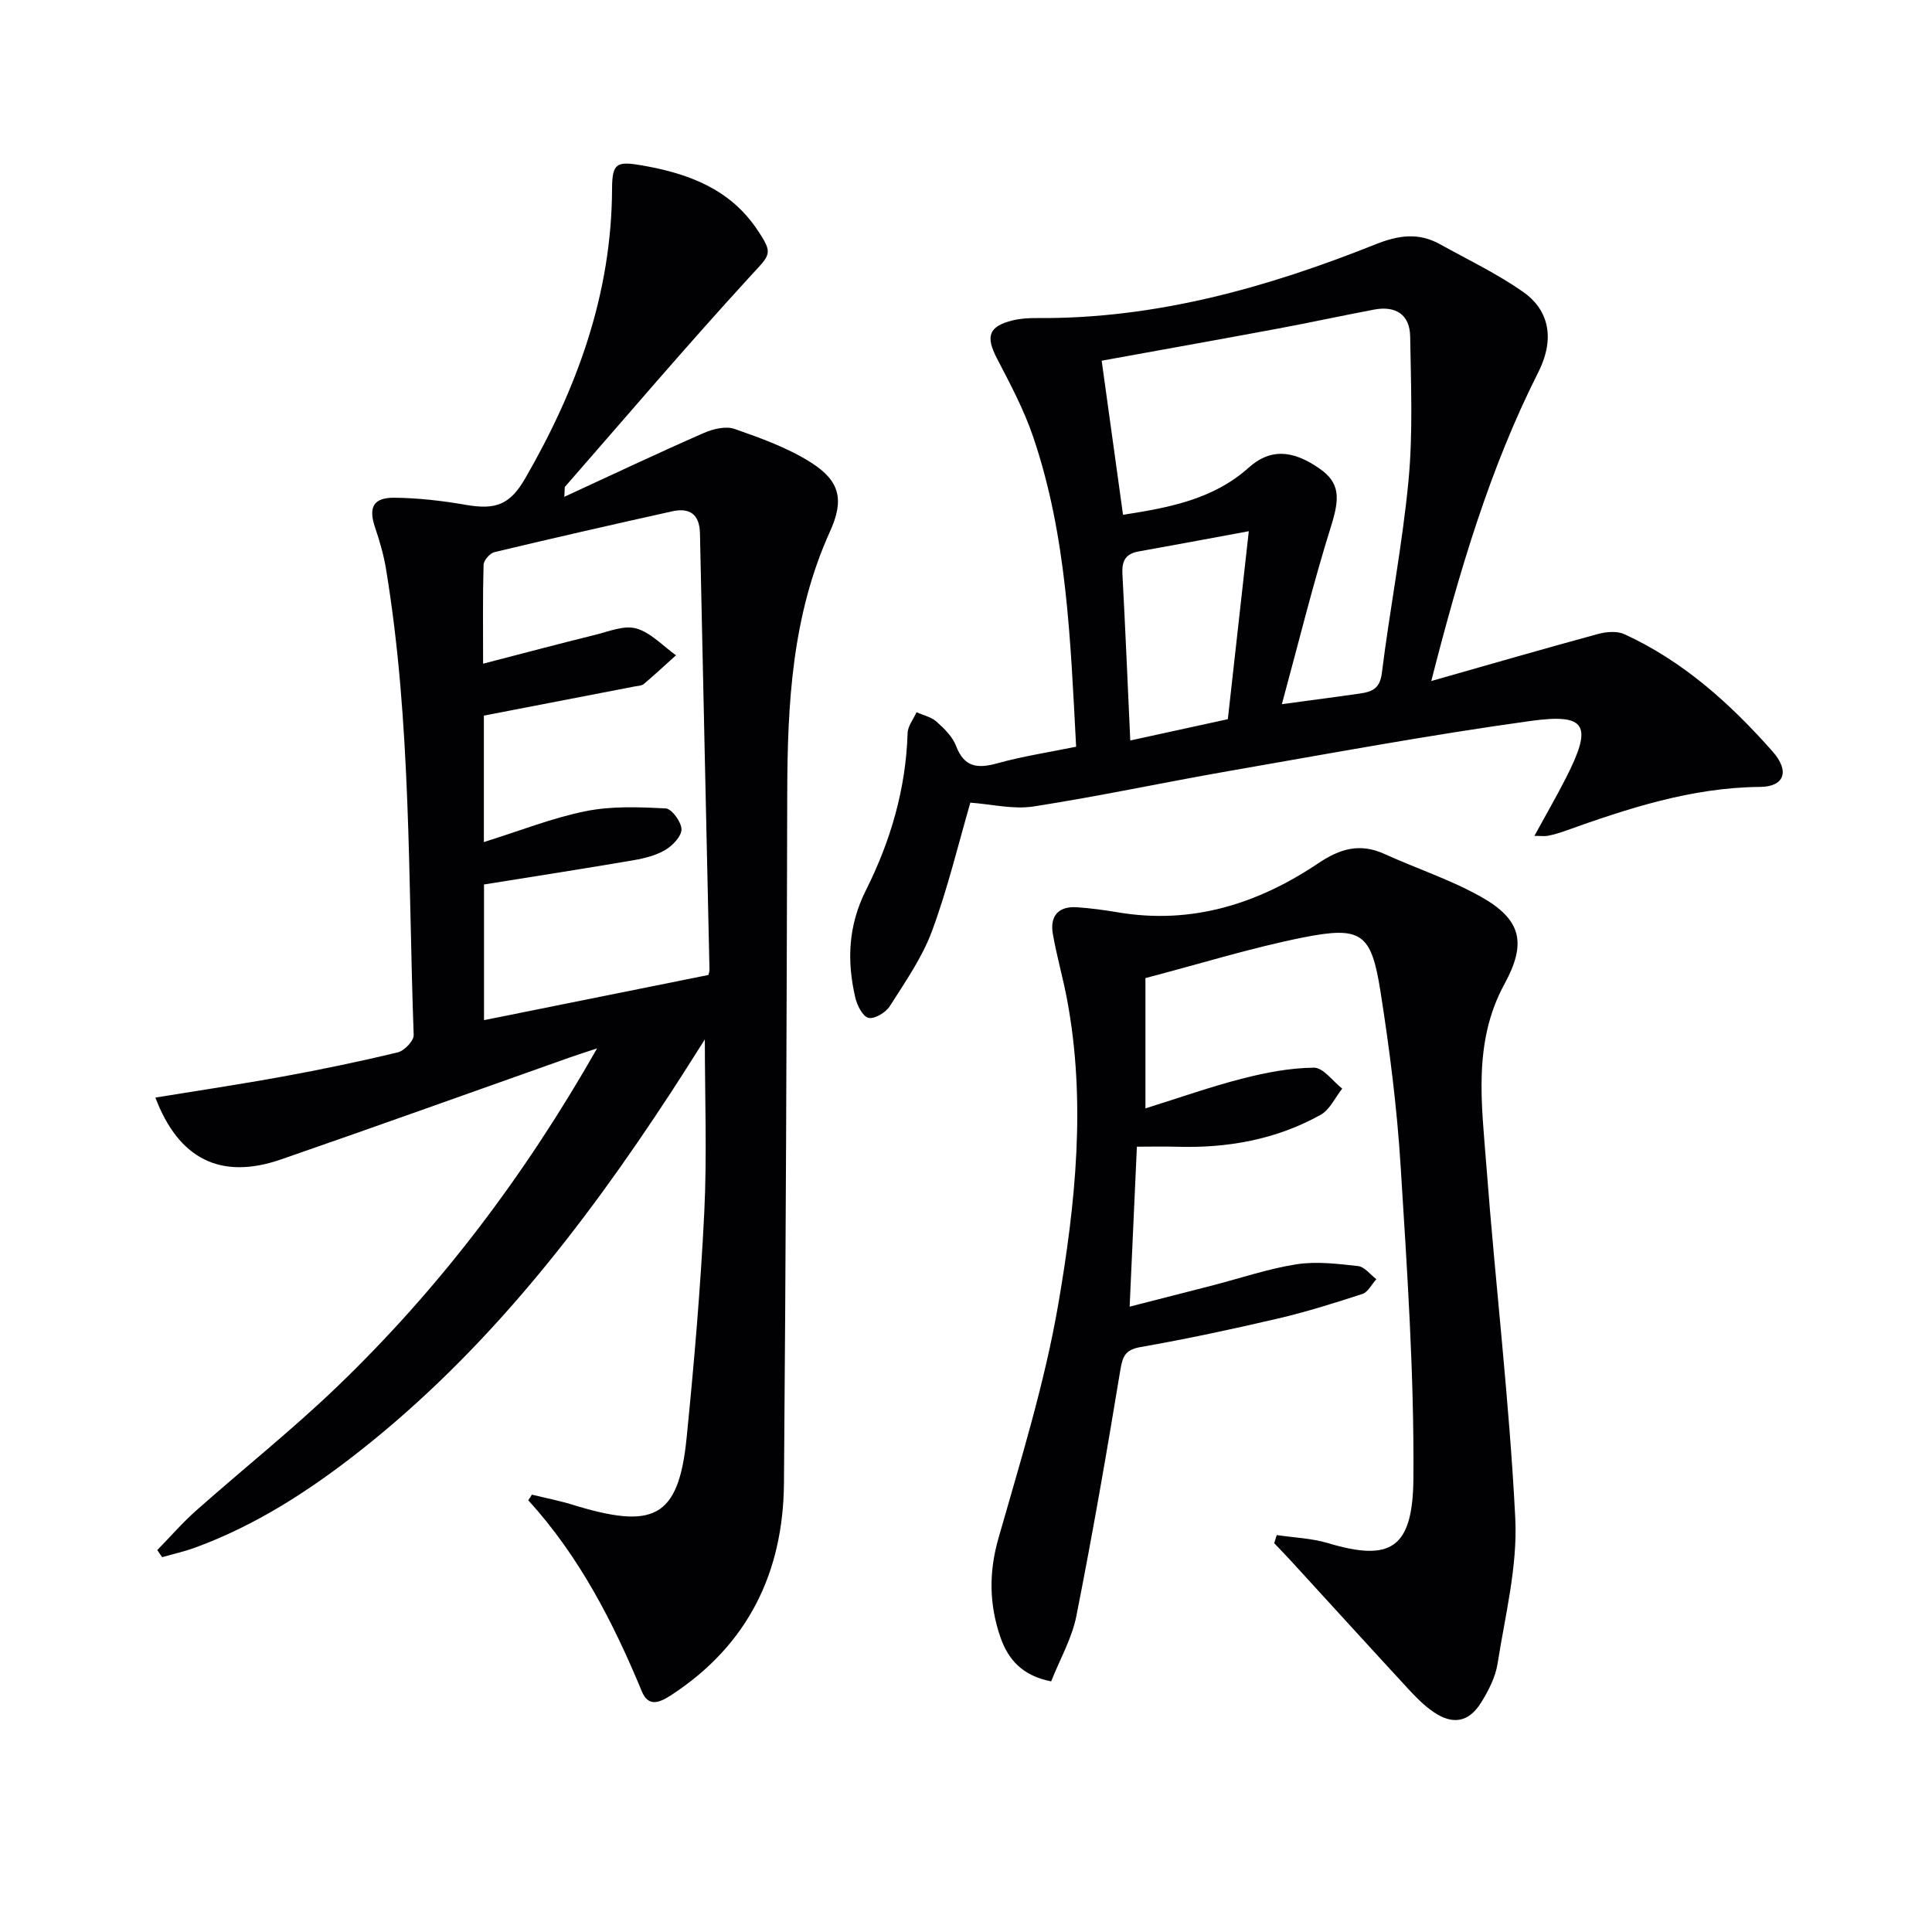
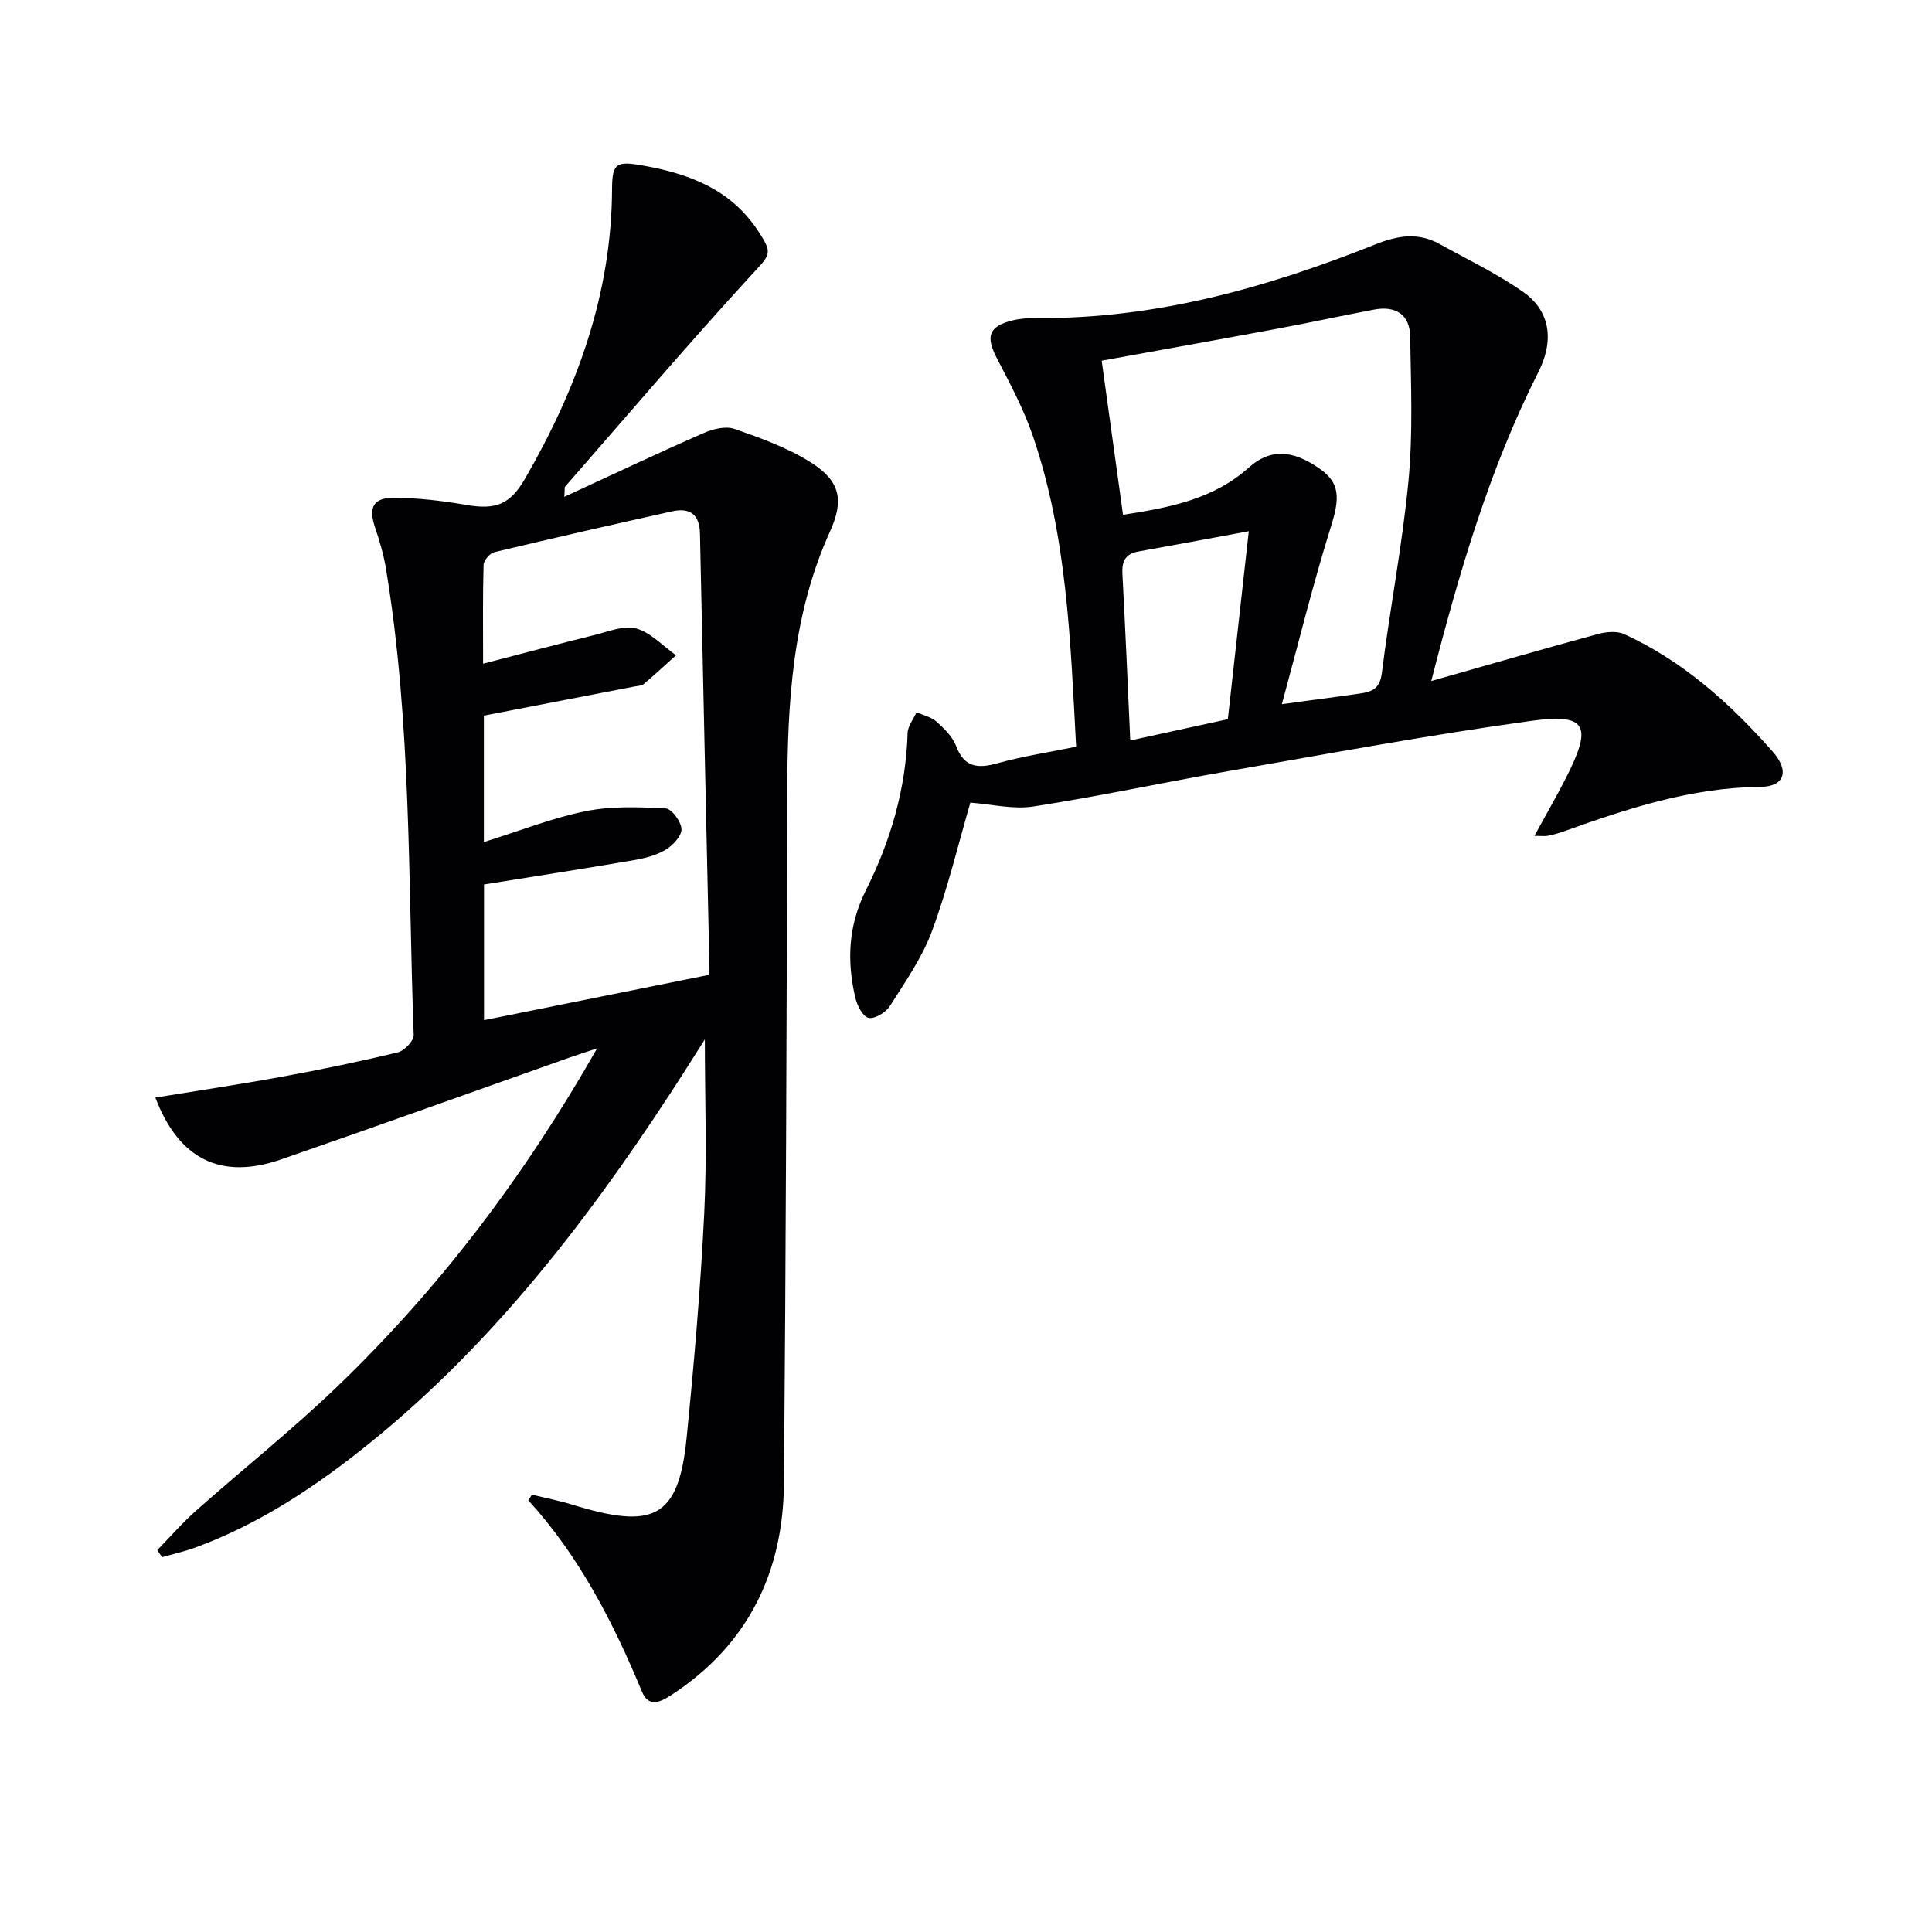
<svg xmlns="http://www.w3.org/2000/svg" enable-background="new 0 0 400 400" viewBox="0 0 400 400">
  <g fill="#010103">
    <path d="m110.12 309.45c2.77.68 5.57 1.22 8.29 2.05 16.71 5.15 22.06 3.06 23.74-13.75 1.56-15.53 2.89-31.11 3.66-46.69.58-11.86.12-23.76.12-35.86-2.32 3.63-4.66 7.37-7.07 11.06-18.12 27.72-38.3 53.67-64.55 74.3-10.36 8.14-21.38 15.25-33.84 19.83-2.24.82-4.6 1.35-6.9 2.01-.34-.49-.67-.98-1.01-1.47 2.68-2.74 5.2-5.66 8.06-8.19 9.7-8.61 19.89-16.71 29.23-25.69 21.1-20.29 38.64-43.41 53.77-69.99-2.64.87-4.24 1.37-5.81 1.93-19.88 7.03-39.71 14.17-59.64 21.06-12.46 4.31-21.18-.07-26-12.81 8.82-1.44 17.62-2.75 26.36-4.35 7.99-1.46 15.96-3.11 23.85-5.02 1.35-.33 3.32-2.39 3.27-3.59-1.18-32.2-.45-64.52-5.73-96.48-.48-2.93-1.33-5.82-2.28-8.63-1.38-4.12-.38-6.17 4.04-6.12 4.94.05 9.92.63 14.8 1.48 6.21 1.07 9.12-.06 12.27-5.51 10.71-18.55 17.88-38.14 17.97-59.91.02-5.4.95-5.79 6.41-4.83 9.44 1.67 17.99 4.84 23.64 13.26 3.44 5.13 2.76 5.07-1.55 9.78-13.02 14.21-25.52 28.9-38.21 43.42-.15.17-.06.55-.18 2.12 10-4.61 19.38-9.05 28.89-13.22 1.92-.84 4.56-1.47 6.38-.83 5.42 1.9 10.98 3.89 15.79 6.94 6.08 3.86 6.91 7.78 3.93 14.34-7.83 17.28-8.79 35.58-8.83 54.13-.12 47.63-.28 95.27-.68 142.9-.16 18.49-7.48 33.48-23.32 43.82-2.42 1.58-4.73 2.56-6.09-.73-5.94-14.31-12.94-27.98-23.53-39.6.28-.4.52-.78.75-1.16zm-9.94-135.11c7.52-2.35 14.19-5.01 21.11-6.4 5.35-1.08 11.04-.85 16.55-.56 1.24.07 3.22 2.78 3.25 4.3.03 1.44-1.8 3.37-3.3 4.26-1.93 1.16-4.31 1.76-6.57 2.15-10.24 1.75-20.51 3.35-31.01 5.03v28.09c15.58-3.13 30.93-6.22 46.45-9.35.04-.18.24-.66.23-1.13-.65-30.09-1.34-60.19-1.97-90.28-.08-4.01-2.14-5.39-5.78-4.58-12.28 2.73-24.54 5.52-36.77 8.44-.94.22-2.22 1.7-2.25 2.62-.19 6.61-.1 13.23-.1 20.48 8.16-2.11 15.66-4.11 23.2-5.97 2.82-.7 6.01-2.04 8.52-1.32 3.02.86 5.51 3.62 8.22 5.55-2.22 2-4.41 4.03-6.69 5.96-.45.38-1.25.37-1.9.5-10.35 2-20.7 4-31.19 6.03z" />
    <path d="m222.8 154.6c-1.18-22.18-1.91-43.66-8.91-64.2-1.91-5.61-4.74-10.93-7.49-16.21-2.38-4.57-1.72-6.66 3.36-7.88 1.6-.38 3.3-.47 4.95-.46 24.52.2 47.61-6.29 70.09-15.27 4.68-1.87 8.88-2.49 13.31-.03 5.79 3.21 11.82 6.1 17.22 9.87 4.79 3.34 7.02 9 3.13 16.7-9.95 19.73-16.24 40.83-22.13 63.88 12.34-3.51 23.38-6.71 34.48-9.73 1.72-.47 3.96-.67 5.49.03 12.19 5.58 21.94 14.38 30.7 24.29 3.59 4.06 2.46 7.29-2.58 7.33-14.25.12-27.44 4.48-40.6 9.19-1.09.39-2.21.7-3.34.93-.62.13-1.29.02-2.8.02 2.36-4.32 4.54-8.09 6.51-11.95 5.57-10.92 4.38-13.45-7.25-11.85-20.85 2.88-41.57 6.73-62.32 10.34-13.56 2.36-27.03 5.26-40.63 7.37-4.21.65-8.7-.47-13.09-.79-2.43 8.35-4.64 17.65-7.93 26.56-2.04 5.52-5.55 10.54-8.74 15.57-.83 1.31-3.15 2.71-4.41 2.43-1.2-.27-2.37-2.59-2.74-4.2-1.77-7.61-1.48-14.89 2.2-22.23 5.1-10.15 8.28-21 8.63-32.53.04-1.46 1.21-2.88 1.85-4.32 1.4.63 3.06.98 4.15 1.96 1.59 1.42 3.3 3.09 4.03 5.01 1.69 4.44 4.44 4.74 8.52 3.61 5.25-1.46 10.66-2.28 16.34-3.44zm42.6-8.81c6.41-.87 11.34-1.5 16.27-2.22 2.4-.35 4.02-1.01 4.42-4.17 1.66-13.34 4.26-26.57 5.53-39.94.93-9.86.5-19.86.34-29.8-.07-4.59-3.06-6.4-7.49-5.56-6.69 1.27-13.34 2.71-20.03 3.96-12.03 2.24-24.08 4.39-36.35 6.62 1.48 10.66 2.93 21.13 4.42 31.9 9.67-1.49 18.75-3.24 26.03-9.77 4.28-3.84 8.88-3.84 14.68.22 4.21 2.95 4.19 6.04 2.39 11.82-3.75 11.96-6.73 24.14-10.21 36.94zm-31.39 7.52c7.32-1.6 13.91-3.03 20.2-4.41 1.45-13.01 2.84-25.51 4.34-38.92-8.58 1.58-15.71 2.93-22.86 4.2-2.65.47-3.44 1.98-3.31 4.55.6 11.24 1.08 22.49 1.63 34.58z" />
-     <path d="m237.15 202.5v26.98c6.96-2.17 13.41-4.47 20.02-6.16 4.85-1.25 9.9-2.22 14.86-2.27 1.94-.02 3.91 2.81 5.86 4.34-1.47 1.84-2.56 4.36-4.46 5.42-9.23 5.14-19.31 6.93-29.81 6.61-2.62-.08-5.25-.01-8.24-.01-.5 11.02-.98 21.56-1.5 33.12 6.35-1.62 11.76-3 17.17-4.4 5.78-1.49 11.49-3.45 17.36-4.37 4.15-.65 8.55-.1 12.78.37 1.34.15 2.52 1.77 3.77 2.71-.96 1.05-1.72 2.68-2.9 3.06-5.81 1.9-11.66 3.73-17.61 5.12-9.38 2.19-18.81 4.2-28.29 5.87-3.17.56-3.73 1.87-4.21 4.78-2.8 17.01-5.75 34-9.1 50.91-.91 4.6-3.38 8.9-5.22 13.53-5.89-1.14-8.88-4.48-10.47-9.05-2.35-6.73-2.48-13.43-.46-20.51 4.58-16.09 9.6-32.18 12.42-48.61 3.56-20.76 5.77-41.86 1.81-62.97-.85-4.56-2.16-9.04-2.95-13.61-.65-3.73 1.16-5.79 5.04-5.52 2.81.2 5.61.57 8.38 1.04 15.29 2.6 28.98-1.73 41.47-10.11 4.58-3.08 8.68-4.28 13.78-1.96 6.62 3.01 13.63 5.3 19.94 8.84 8.45 4.75 9.51 9.62 4.89 18.09-6.58 12.05-4.7 24.95-3.74 37.64 1.84 24.33 4.76 48.6 5.98 72.95.5 9.95-2.09 20.09-3.66 30.08-.44 2.84-1.9 5.68-3.46 8.16-2.53 4.02-5.83 4.58-9.76 1.91-1.89-1.28-3.56-2.95-5.12-4.64-8.11-8.78-16.15-17.63-24.23-26.45-1.2-1.32-2.45-2.59-3.68-3.89.17-.56.34-1.12.52-1.68 3.55.53 7.23.65 10.63 1.67 12.88 3.86 17.56 1.2 17.67-13.38.17-21.58-1.3-43.2-2.65-64.77-.75-12.07-2.29-24.13-4.17-36.08-1.9-12.07-3.91-13.56-16.01-11.17-10.88 2.18-21.53 5.51-32.65 8.41z" />
  </g>
</svg>